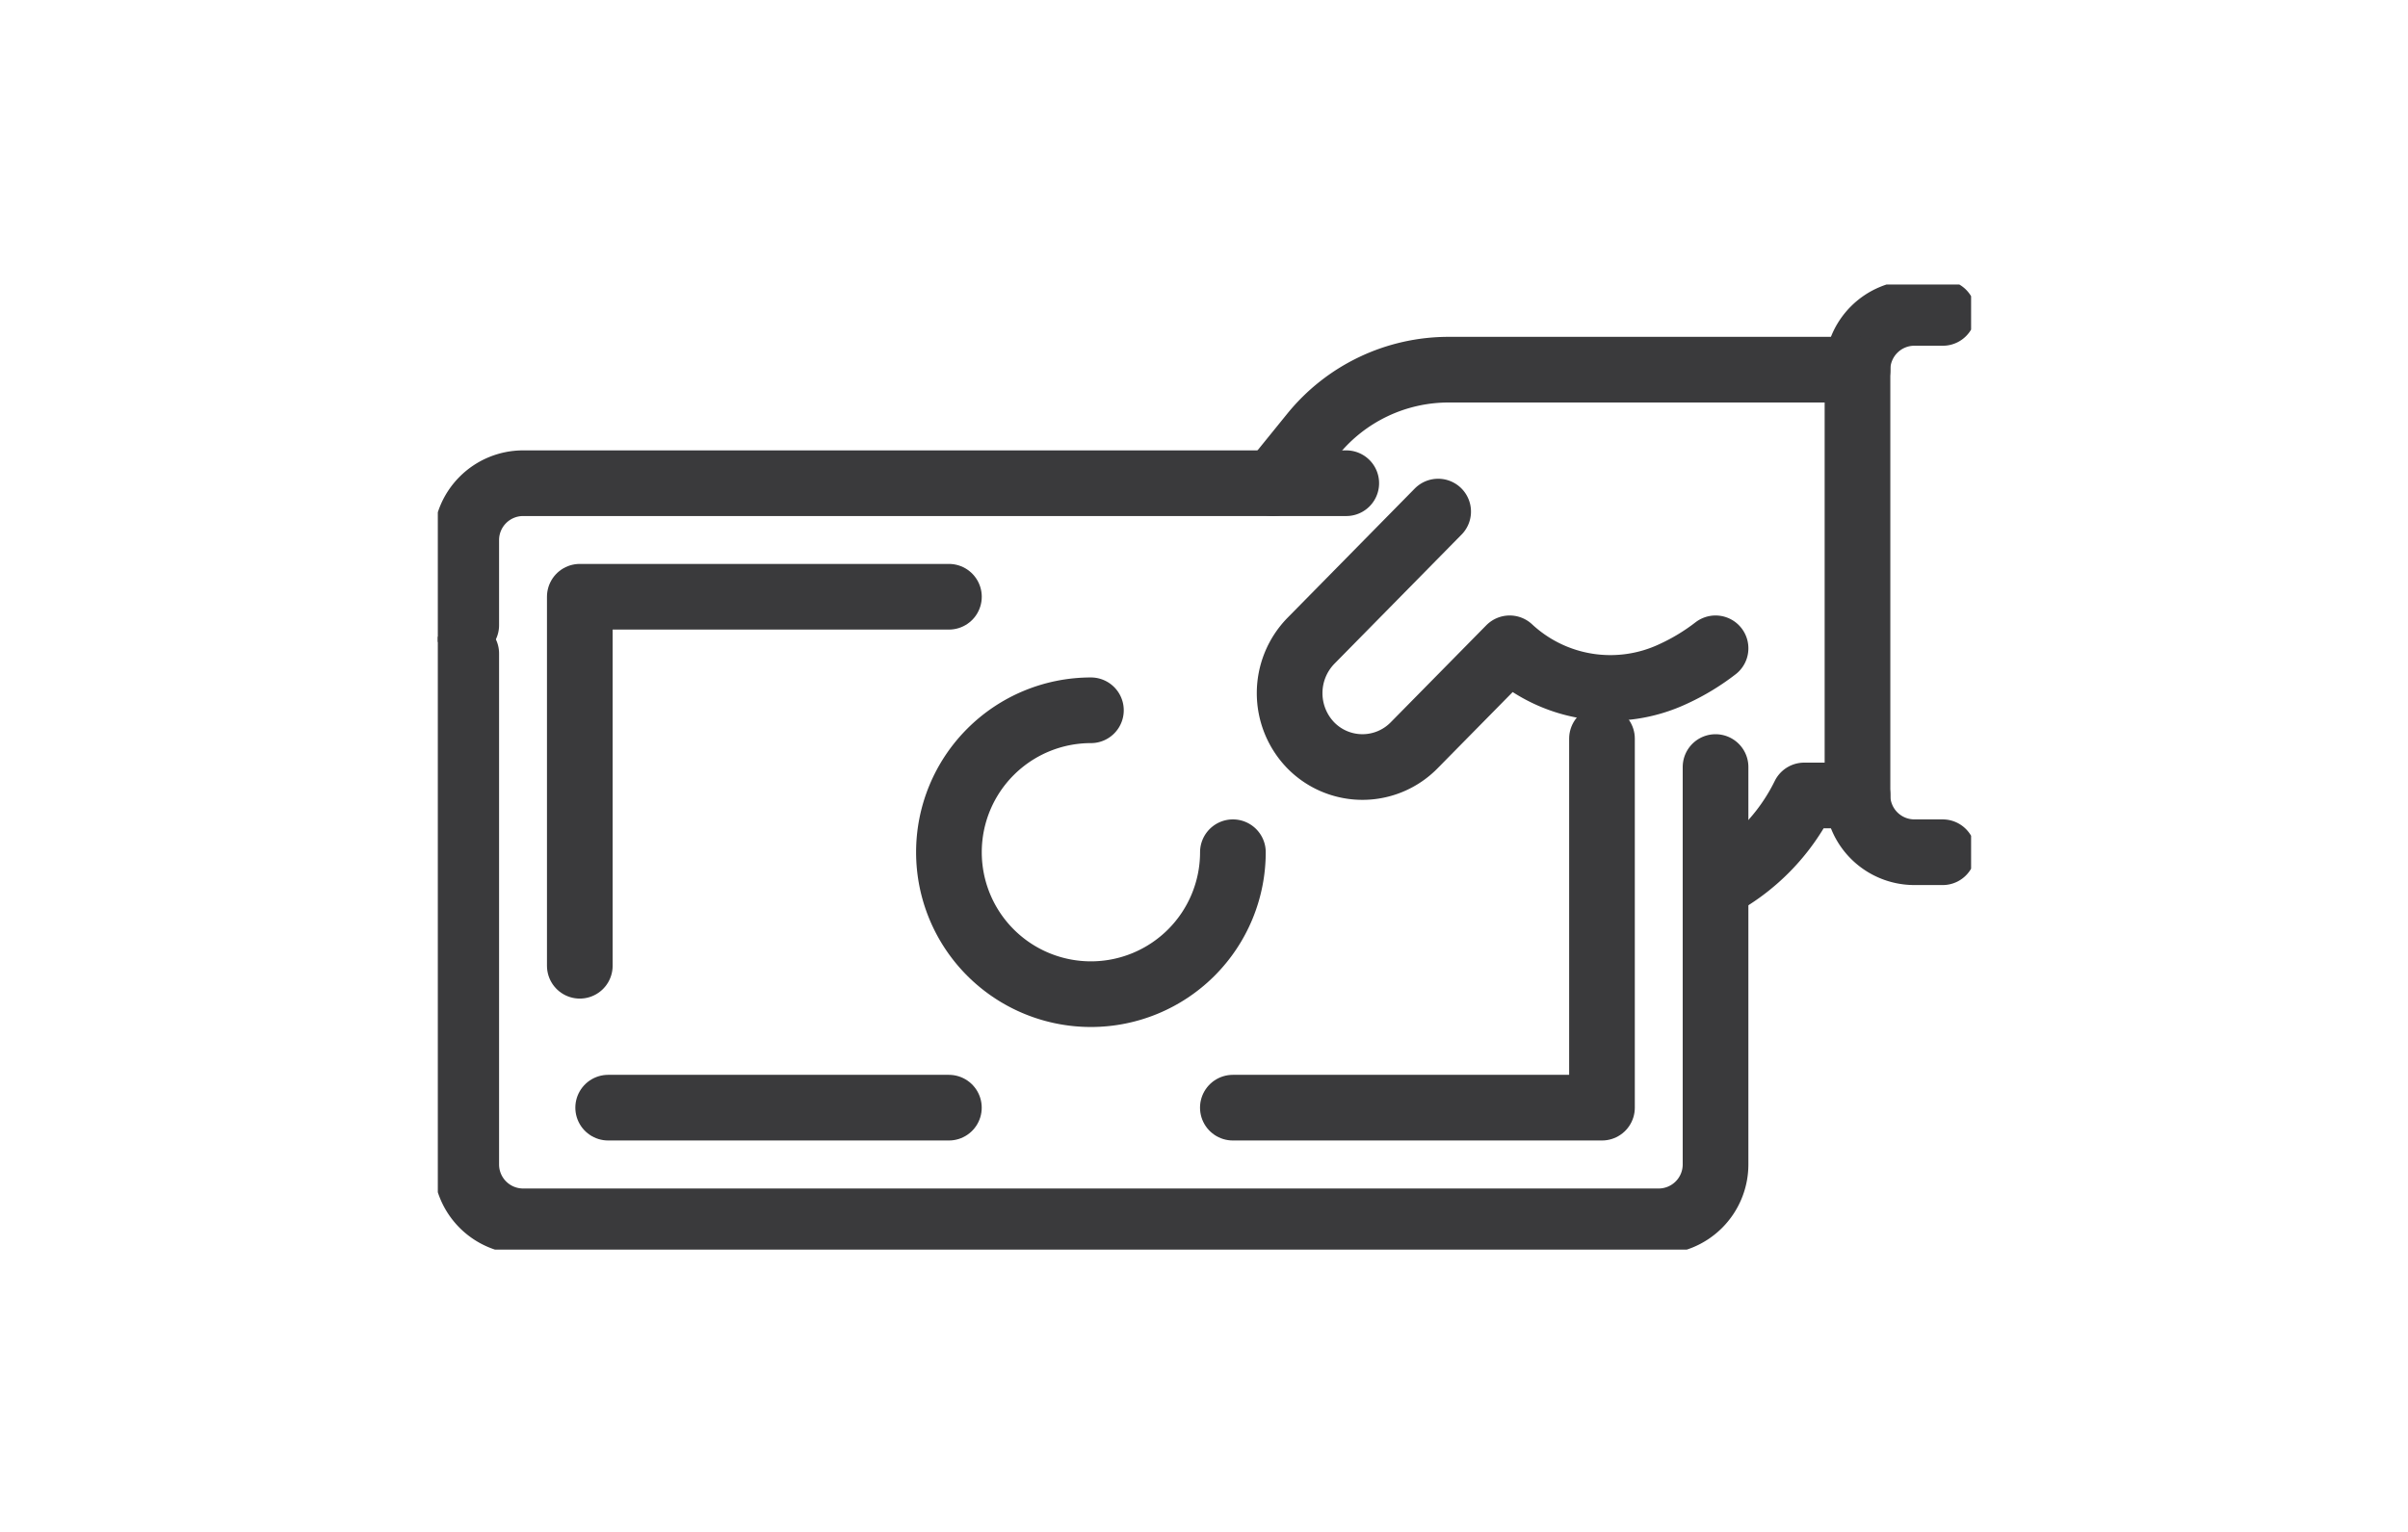
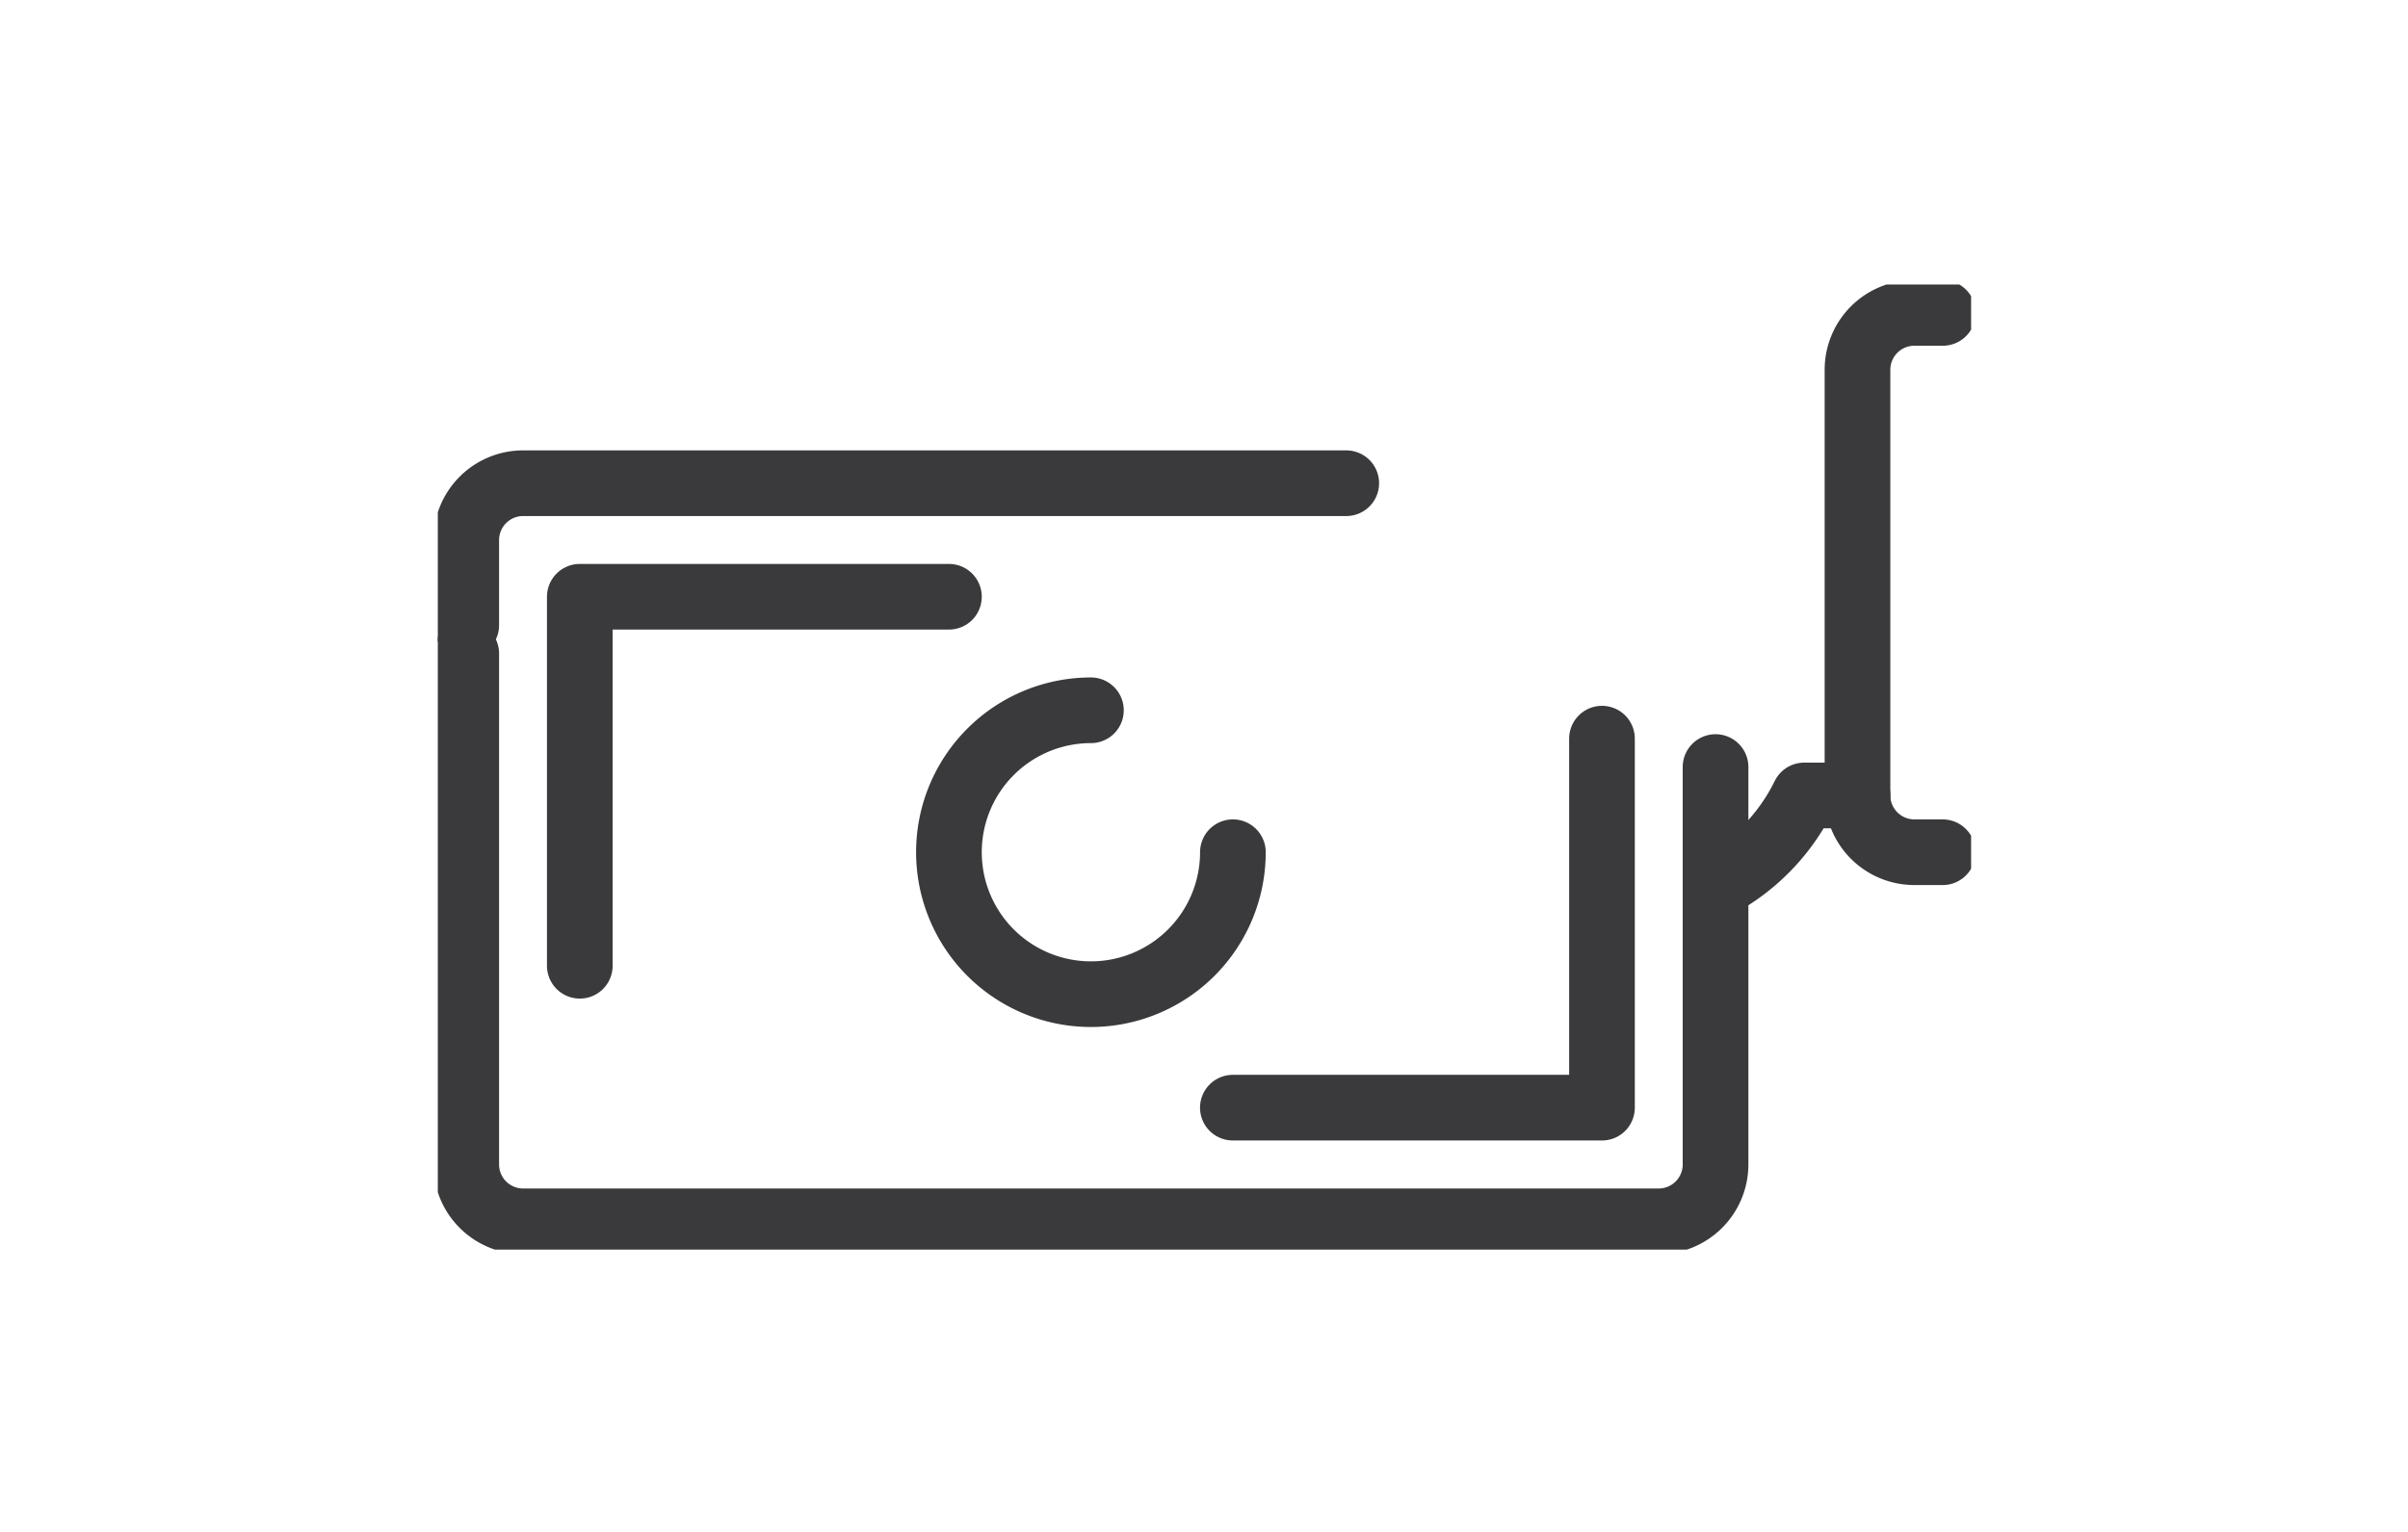
<svg xmlns="http://www.w3.org/2000/svg" width="55" height="35" viewBox="0 0 55 35">
  <defs>
    <clipPath id="clip-path">
      <rect id="Rectangle_198" data-name="Rectangle 198" width="35.021" height="22.05" fill="none" />
    </clipPath>
  </defs>
  <g id="icon-kurier-pobranie" transform="translate(-193 -1574)">
    <rect id="_55x35" data-name="55x35" width="55" height="35" transform="translate(193 1574)" fill="#fff" opacity="0" />
    <g id="Group_499" data-name="Group 499" transform="translate(203 1580.5)">
      <g id="Group_498" data-name="Group 498" clip-path="url(#clip-path)">
        <path id="Path_1060" data-name="Path 1060" d="M51.946,13.322H51.3a1.3,1.3,0,0,1-1.3-1.3V2.3A1.3,1.3,0,0,1,51.3,1h.649" transform="translate(-17.574 -0.351)" fill="none" stroke="#3a3a3c" stroke-linecap="round" stroke-linejoin="round" stroke-width="1.5" />
-         <path id="Path_1061" data-name="Path 1061" d="M42.767,3H33.427a3.993,3.993,0,0,0-3.1,1.475L29.42,5.594" transform="translate(-10.34 -1.054)" fill="none" stroke="#3a3a3c" stroke-linecap="round" stroke-linejoin="round" stroke-width="1.5" />
-         <path id="Path_1062" data-name="Path 1062" d="M33.392,8l-2.907,2.954a1.713,1.713,0,0,0,0,2.389,1.653,1.653,0,0,0,2.356,0l2.185-2.219a3.375,3.375,0,0,0,3.744.581,4.942,4.942,0,0,0,.958-.581" transform="translate(-10.544 -2.812)" fill="none" stroke="#3a3a3c" stroke-linecap="round" stroke-linejoin="round" stroke-width="1.5" />
        <path id="Path_1063" data-name="Path 1063" d="M48.243,18H47.025A4.658,4.658,0,0,1,45,20.077" transform="translate(-15.816 -6.326)" fill="none" stroke="#3a3a3c" stroke-linecap="round" stroke-linejoin="round" stroke-width="1.5" />
        <path id="Path_1064" data-name="Path 1064" d="M1,10.243V8.3A1.3,1.3,0,0,1,2.3,7H21.1" transform="translate(-0.351 -2.46)" fill="none" stroke="#3a3a3c" stroke-linecap="round" stroke-linejoin="round" stroke-width="1.5" />
        <path id="Path_1065" data-name="Path 1065" d="M29.535,15.594v9.079a1.3,1.3,0,0,1-1.3,1.3H2.3a1.3,1.3,0,0,1-1.3-1.3V13" transform="translate(-0.351 -4.569)" fill="none" stroke="#3a3a3c" stroke-linecap="round" stroke-linejoin="round" stroke-width="1.5" />
        <path id="Path_1066" data-name="Path 1066" d="M5,19.431V11h8.431" transform="translate(-1.757 -3.866)" fill="none" stroke="#3a3a3c" stroke-linecap="round" stroke-linejoin="round" stroke-width="1.5" />
-         <line id="Line_8" data-name="Line 8" x1="7.782" transform="translate(3.891 18.807)" fill="none" stroke="#3a3a3c" stroke-linecap="round" stroke-linejoin="round" stroke-width="1.5" />
        <path id="Path_1067" data-name="Path 1067" d="M36.431,16v8.431H28" transform="translate(-9.841 -5.624)" fill="none" stroke="#3a3a3c" stroke-linecap="round" stroke-linejoin="round" stroke-width="1.5" />
        <path id="Path_1068" data-name="Path 1068" d="M21.243,15a3.243,3.243,0,1,0,3.243,3.243" transform="translate(-6.326 -5.272)" fill="none" stroke="#3a3a3c" stroke-linecap="round" stroke-linejoin="round" stroke-width="1.5" />
      </g>
    </g>
  </g>
</svg>